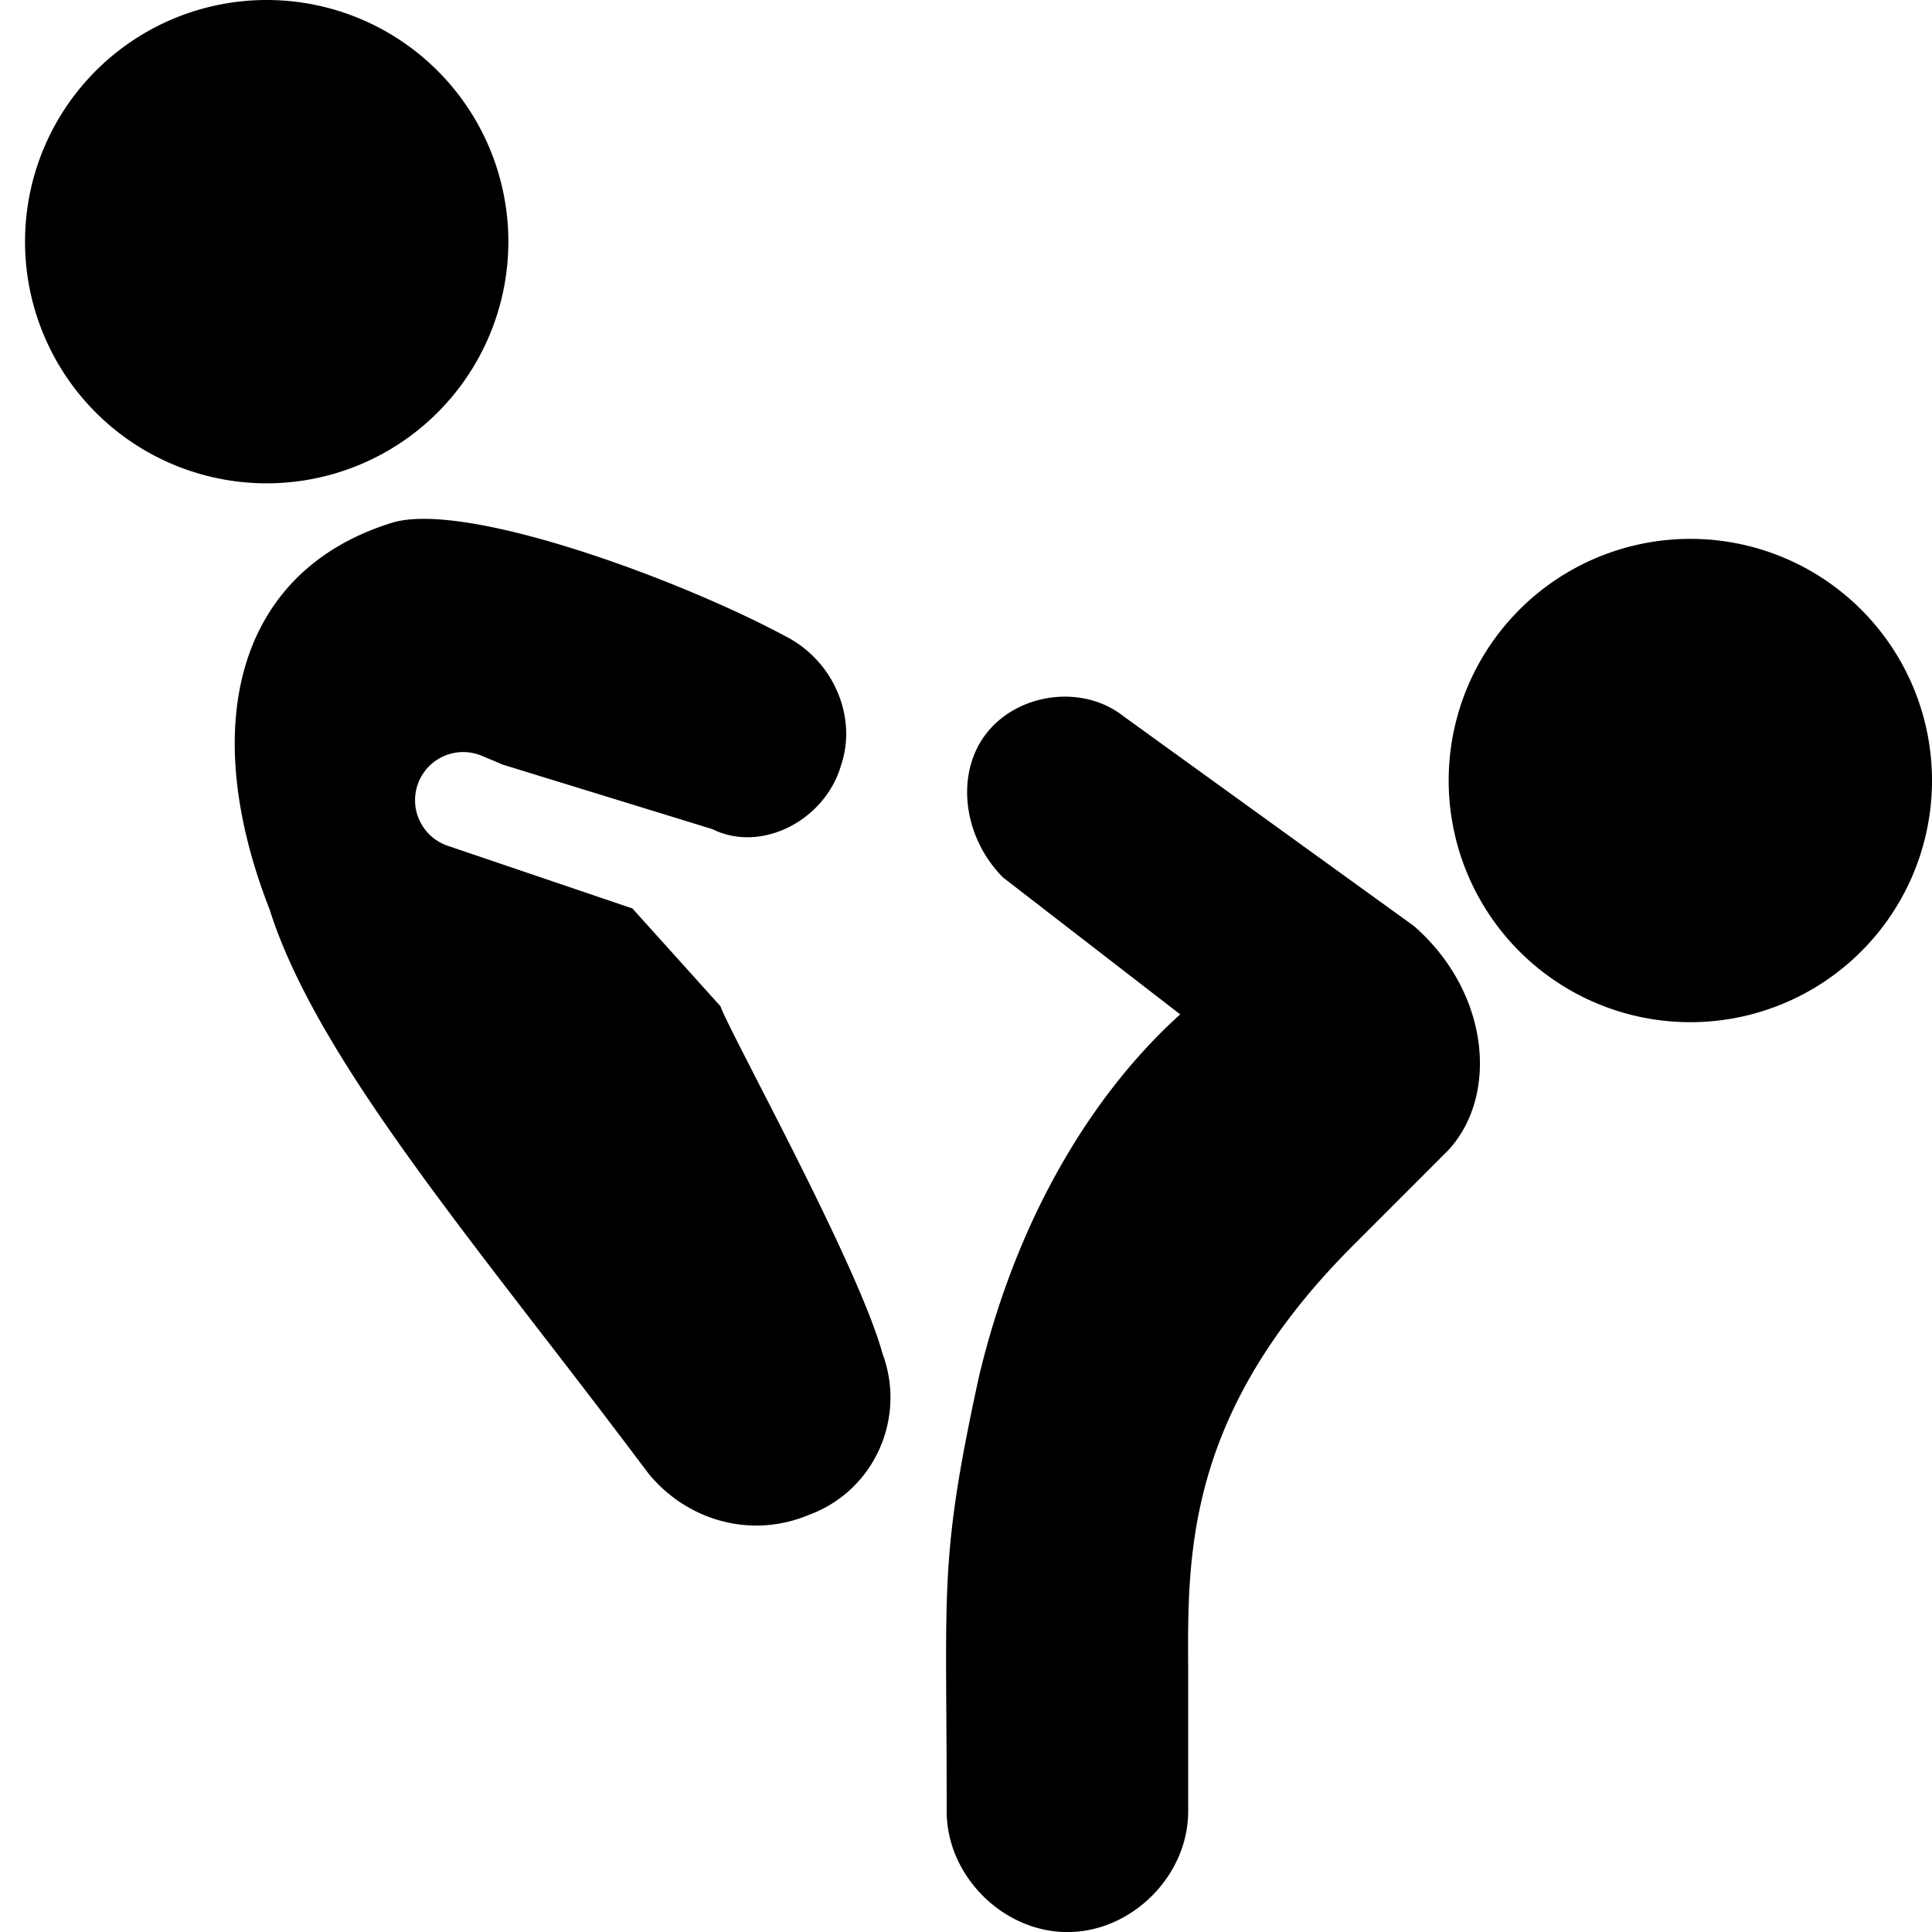
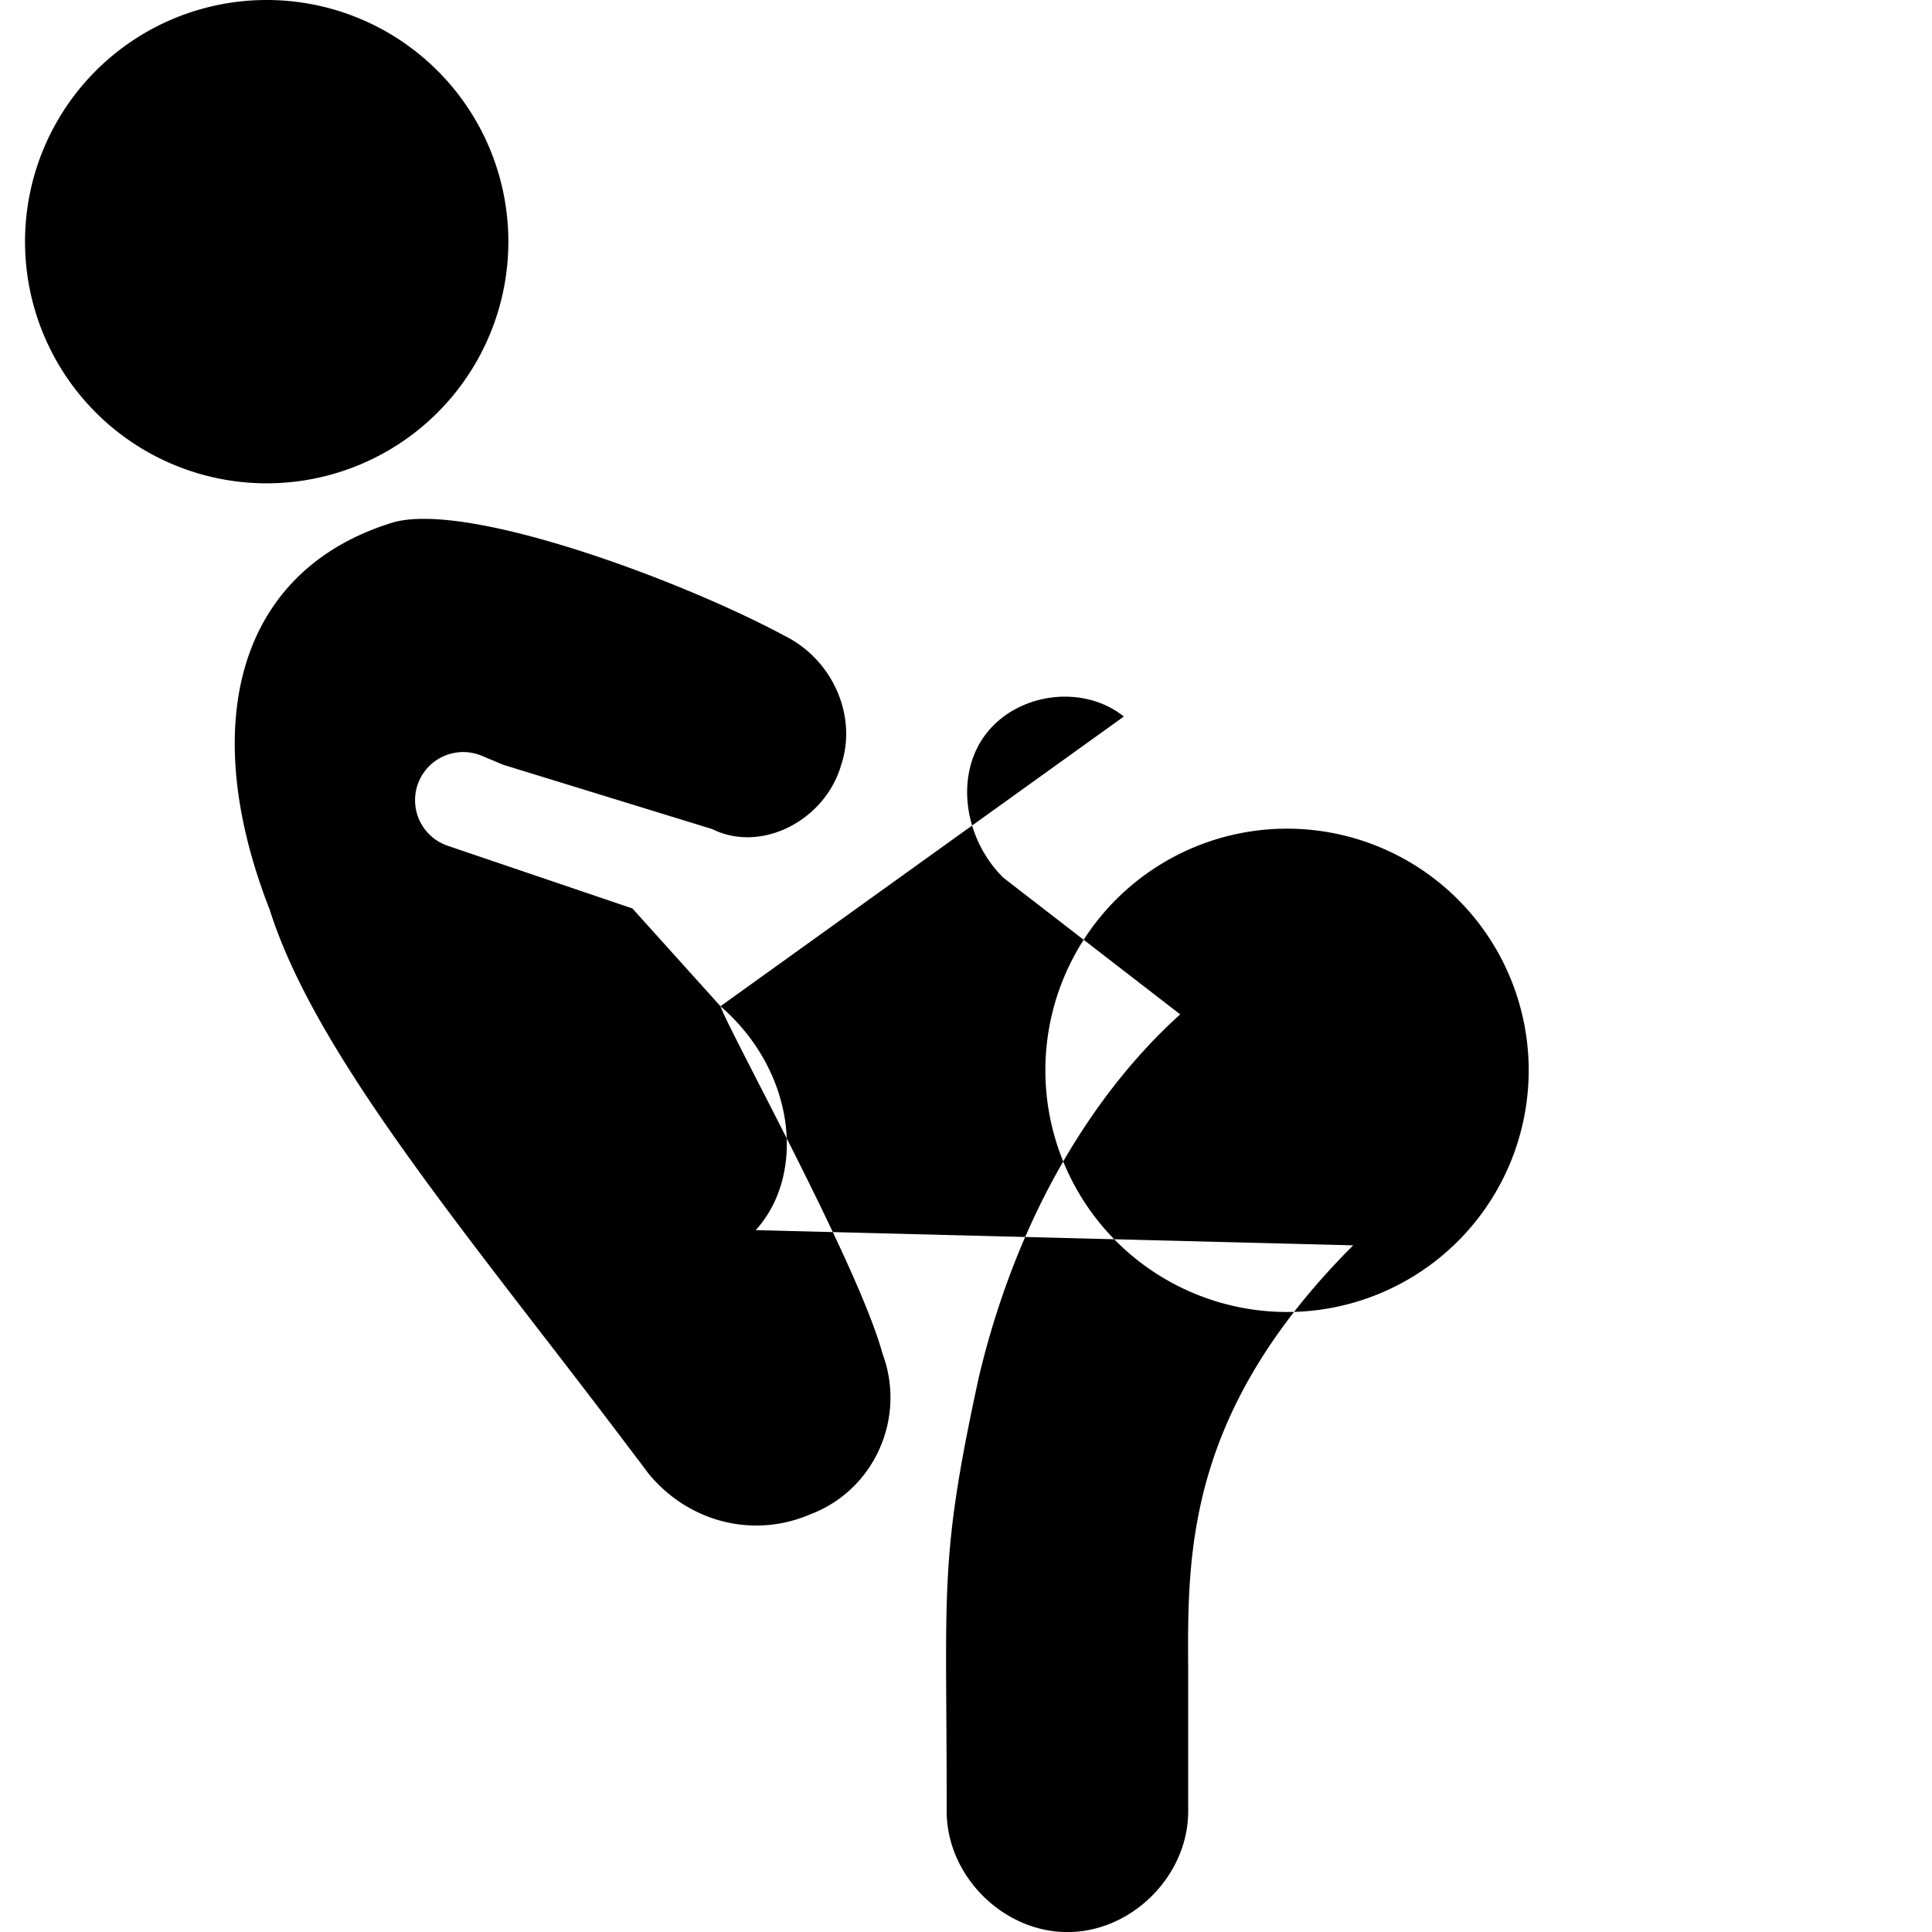
<svg xmlns="http://www.w3.org/2000/svg" fill="none" viewBox="0 0 24 24">
-   <path fill="#000000" fill-rule="evenodd" d="M3.313 0a3.002 3.002 0 1 0 0 6.004 3.002 3.002 0 0 0 0 -6.004ZM8.95 12.5c0.031 0.093 0.209 0.44 0.447 0.905 0.53 1.032 1.359 2.65 1.565 3.408 0.3 0.8 -0.1 1.7 -0.9 2 -0.7 0.3 -1.5 0.1 -2 -0.5a147.79 147.79 0 0 0 -1.29 -1.69c-1.588 -2.058 -2.947 -3.82 -3.422 -5.323 -0.9 -2.3 -0.4 -4.2 1.5 -4.8 0.9 -0.3 3.6 0.7 4.9 1.4 0.6 0.3 0.9 1 0.7 1.6 -0.074 0.258 -0.23 0.476 -0.427 0.632 -0.336 0.268 -0.795 0.357 -1.173 0.168l-2.6 -0.8 -0.262 -0.11a0.598 0.598 0 1 0 -0.425 1.117l2.293 0.778L8.95 12.5Zm5.01 -3.6 3.6 2.6c0.938 0.813 1.063 2.094 0.438 2.781L16.81 15.47c-2.07 2.07 -2.059 3.813 -2.05 5.261l0 0.27v1.5c0 0.8 -0.7 1.5 -1.5 1.5s-1.5 -0.7 -1.5 -1.5c0 -0.447 -0.002 -0.83 -0.004 -1.169 -0.012 -1.778 -0.016 -2.299 0.405 -4.231 0.5 -2.1 1.5 -3.6 2.5 -4.5l-2.2 -1.7c-0.5 -0.5 -0.6 -1.3 -0.2 -1.8 0.4 -0.5 1.2 -0.6 1.7 -0.2Zm4.036 0.796a3.002 3.002 0 1 1 6.004 0 3.002 3.002 0 0 1 -6.004 0Z" clip-rule="evenodd" stroke-width="1" />
+   <path fill="#000000" fill-rule="evenodd" d="M3.313 0a3.002 3.002 0 1 0 0 6.004 3.002 3.002 0 0 0 0 -6.004ZM8.95 12.5c0.031 0.093 0.209 0.44 0.447 0.905 0.53 1.032 1.359 2.65 1.565 3.408 0.3 0.8 -0.1 1.7 -0.9 2 -0.7 0.3 -1.5 0.1 -2 -0.5a147.79 147.79 0 0 0 -1.29 -1.69c-1.588 -2.058 -2.947 -3.82 -3.422 -5.323 -0.9 -2.3 -0.4 -4.2 1.5 -4.8 0.9 -0.3 3.6 0.7 4.9 1.4 0.6 0.3 0.9 1 0.7 1.6 -0.074 0.258 -0.23 0.476 -0.427 0.632 -0.336 0.268 -0.795 0.357 -1.173 0.168l-2.6 -0.8 -0.262 -0.11a0.598 0.598 0 1 0 -0.425 1.117l2.293 0.778L8.95 12.5Zc0.938 0.813 1.063 2.094 0.438 2.781L16.81 15.47c-2.07 2.07 -2.059 3.813 -2.05 5.261l0 0.27v1.5c0 0.8 -0.7 1.5 -1.5 1.5s-1.5 -0.7 -1.5 -1.5c0 -0.447 -0.002 -0.83 -0.004 -1.169 -0.012 -1.778 -0.016 -2.299 0.405 -4.231 0.5 -2.1 1.5 -3.6 2.5 -4.5l-2.2 -1.7c-0.5 -0.5 -0.6 -1.3 -0.2 -1.8 0.4 -0.5 1.2 -0.6 1.7 -0.2Zm4.036 0.796a3.002 3.002 0 1 1 6.004 0 3.002 3.002 0 0 1 -6.004 0Z" clip-rule="evenodd" stroke-width="1" />
</svg>